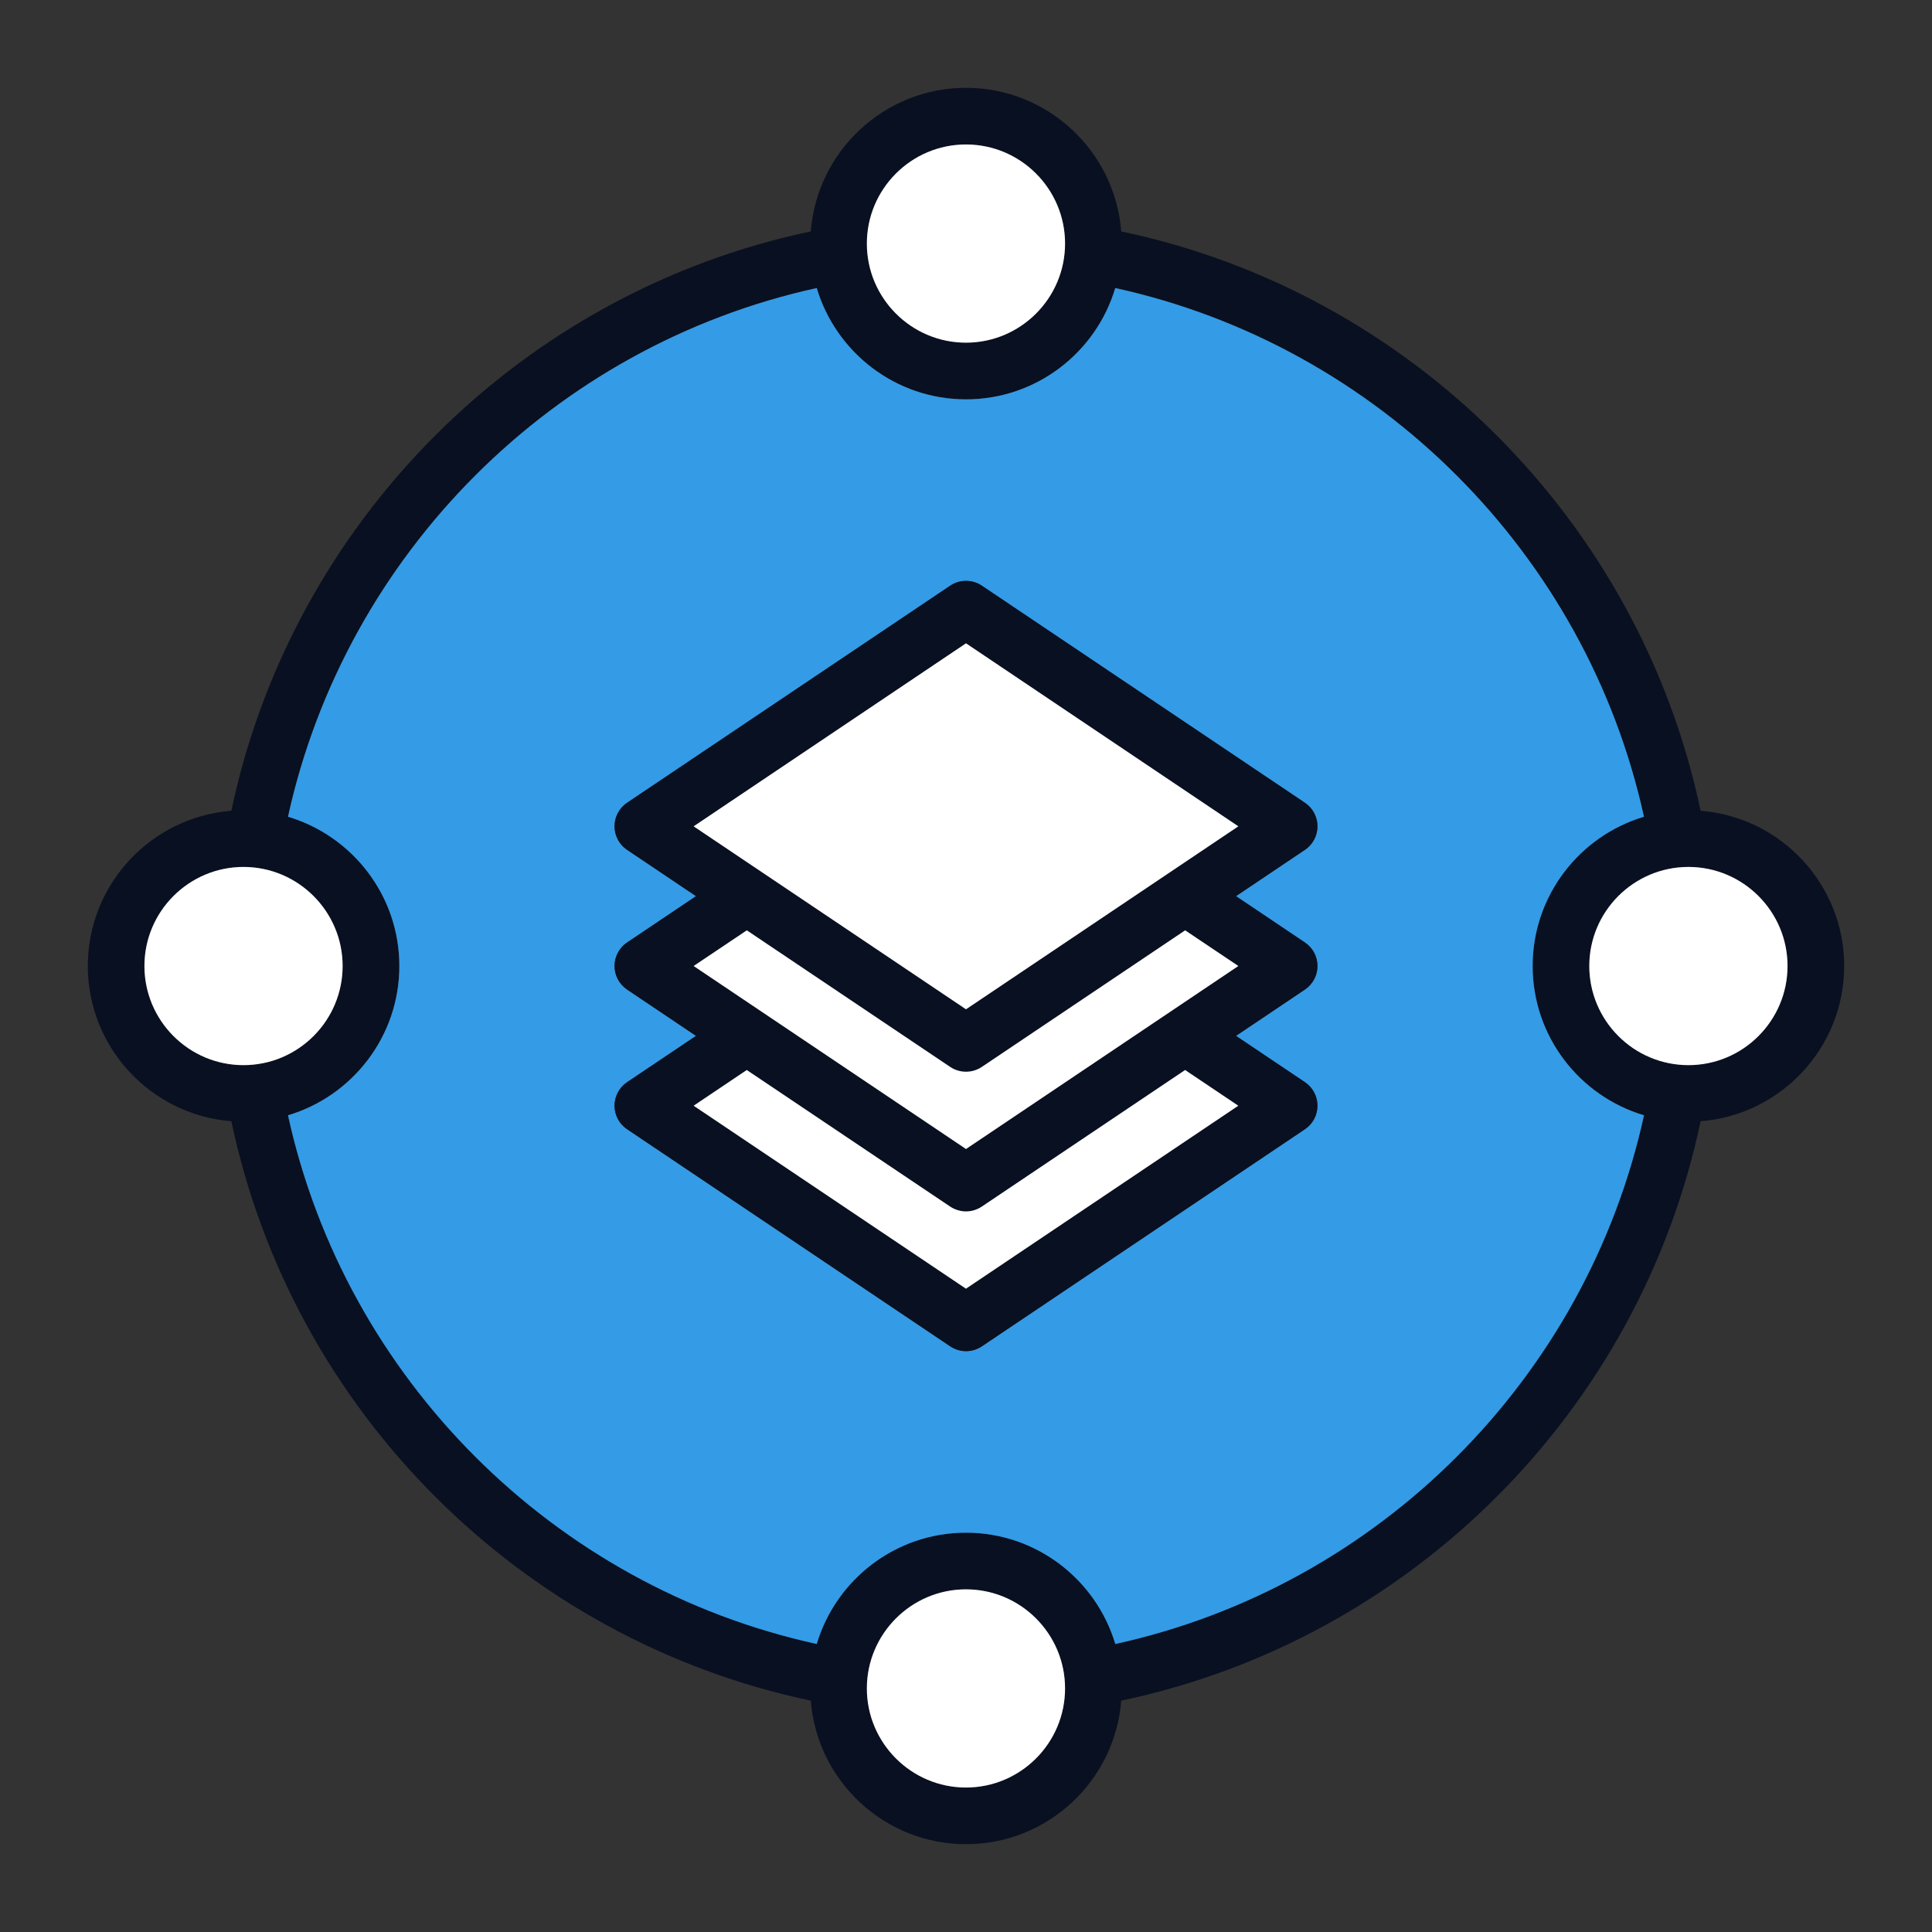
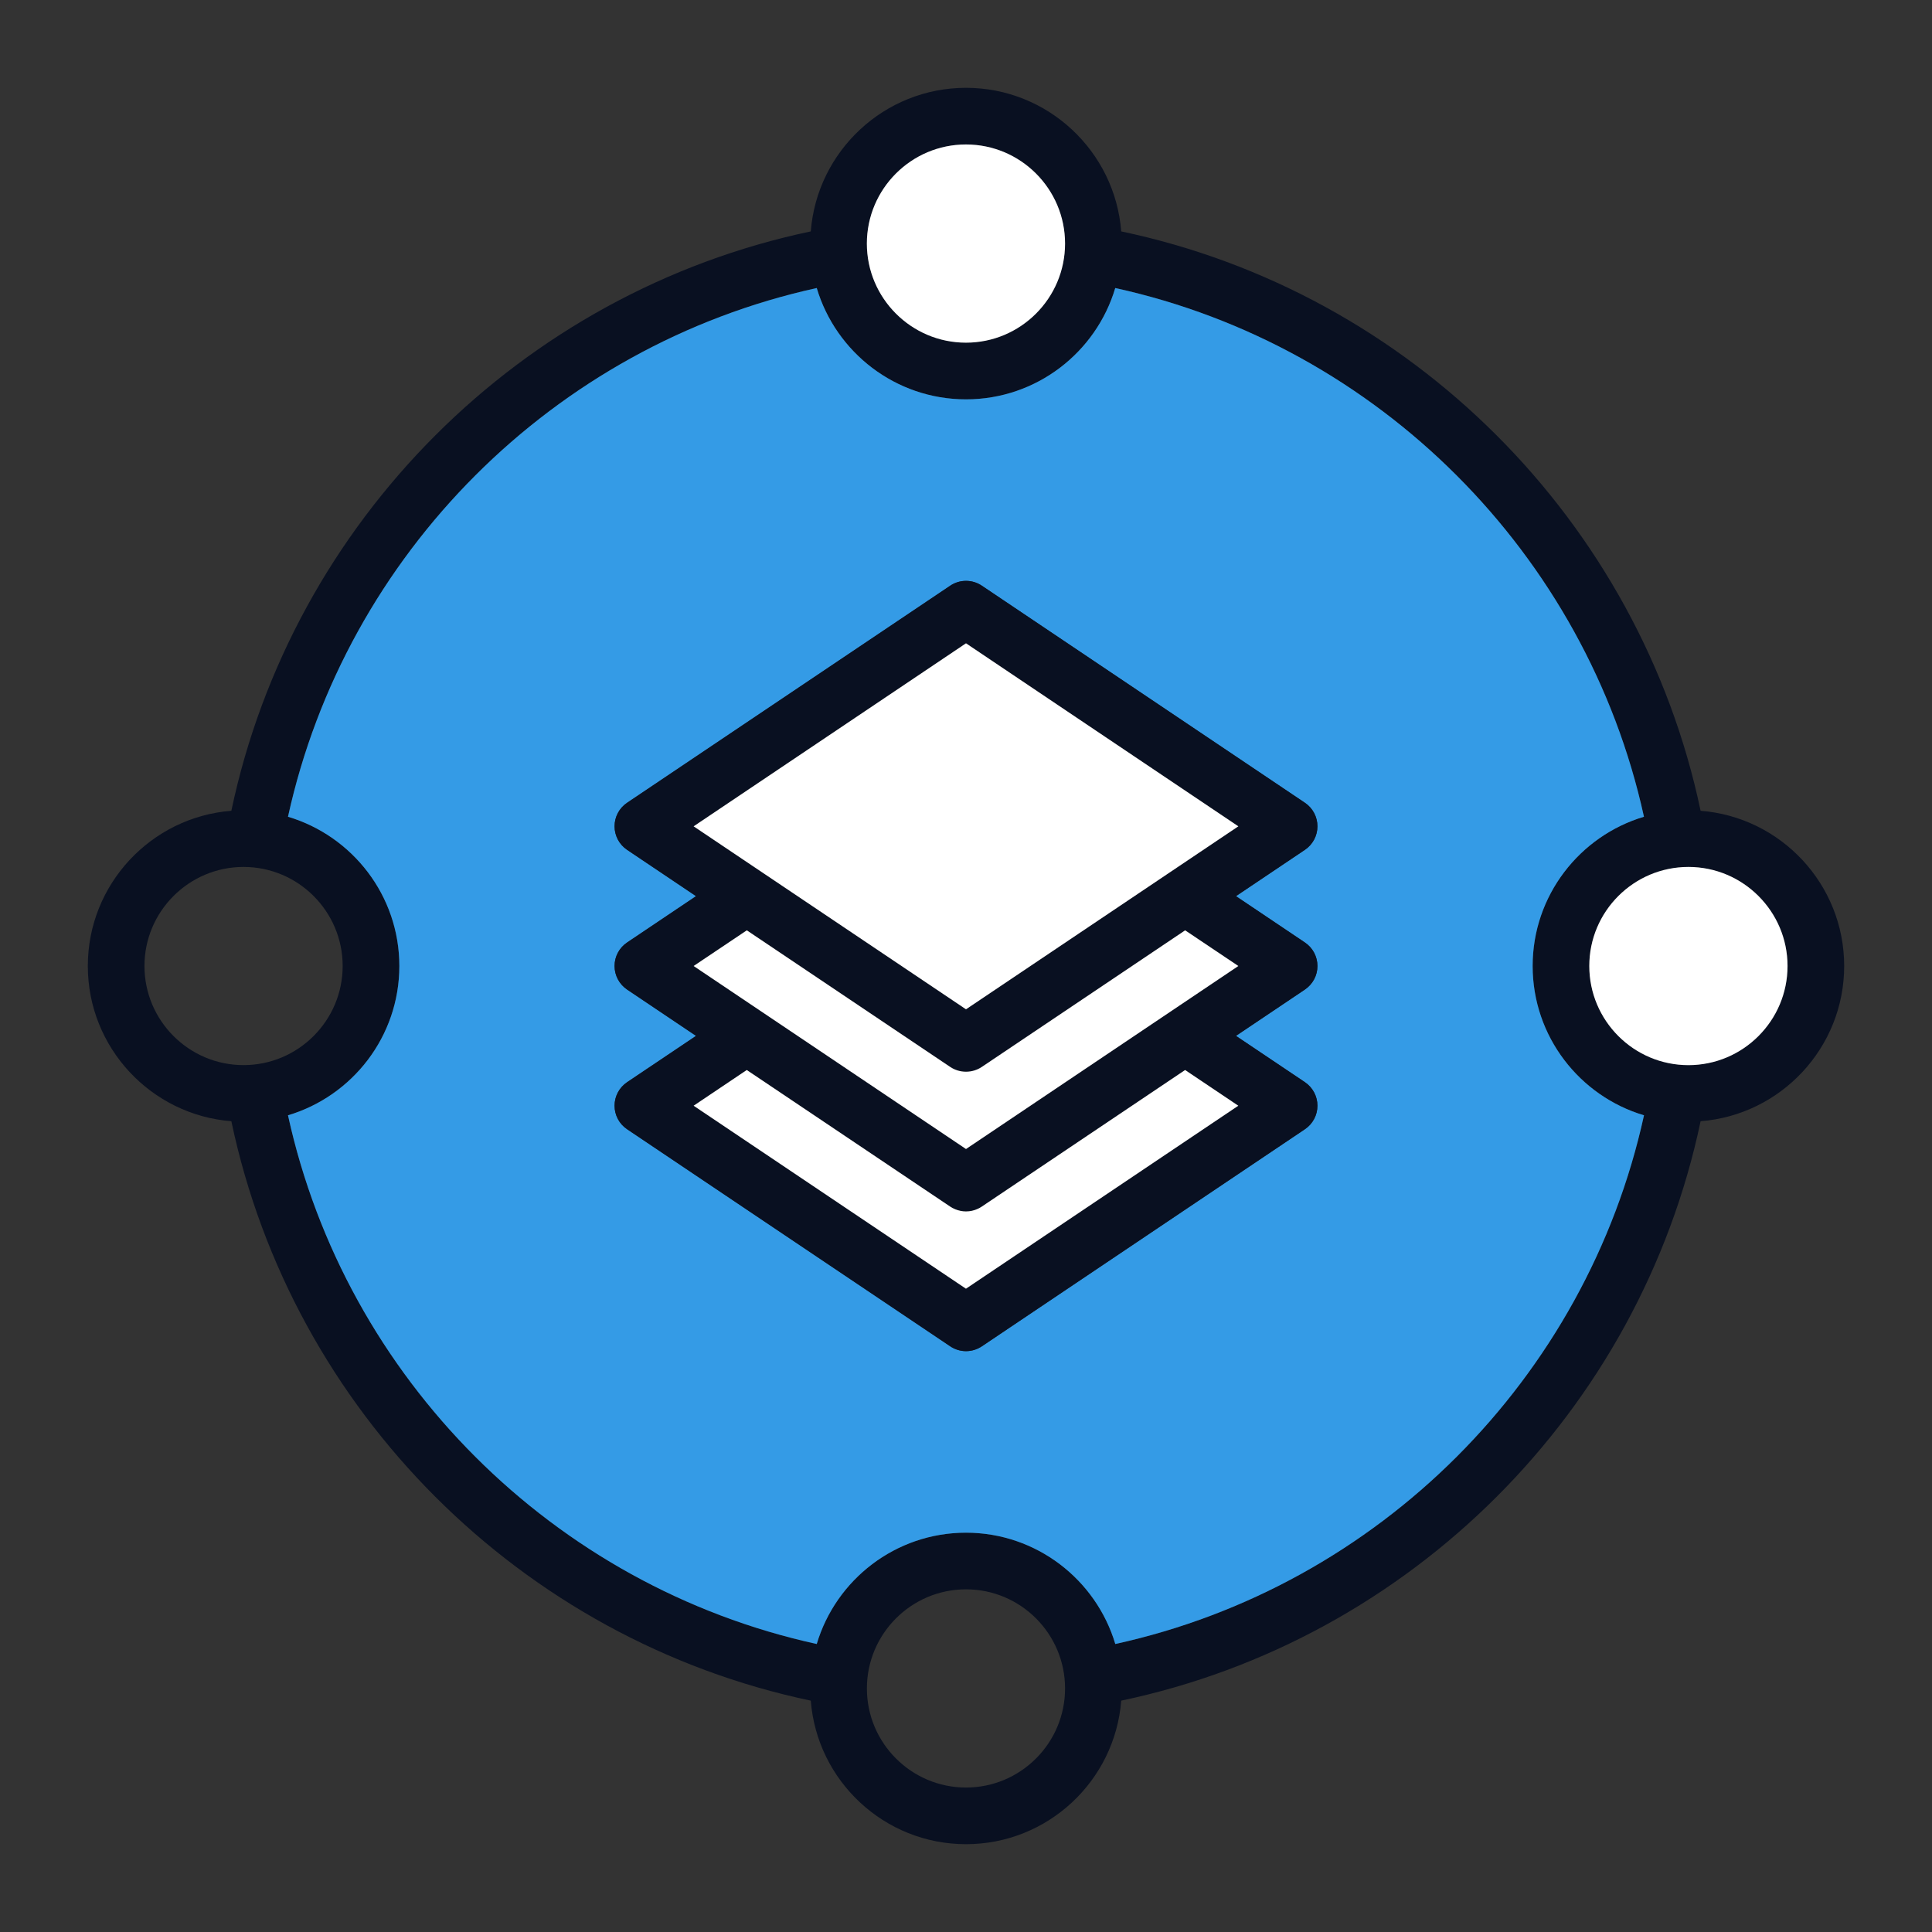
<svg xmlns="http://www.w3.org/2000/svg" width="44" height="44" viewBox="0 0 44 44" fill="none">
  <rect x="0" y="0" width="44" height="44" fill="#333333" stroke="none" />
  <path d="M38.73 18.465C37.343 11.87 32.126 6.656 25.535 5.27C25.393 3.443 23.861 2 22 2C20.139 2 18.607 3.443 18.465 5.27C11.869 6.657 6.656 11.874 5.269 18.465C3.443 18.607 2 20.138 2 22C2 23.862 3.443 25.393 5.269 25.535C6.657 32.134 11.866 37.343 18.465 38.731C18.607 40.557 20.138 42 22 42C23.862 42 25.393 40.557 25.535 38.731C32.133 37.343 37.342 32.134 38.73 25.535C40.557 25.393 42 23.862 42 22C42 20.138 40.557 18.607 38.73 18.465ZM22 3.29C23.244 3.29 24.256 4.303 24.256 5.548C24.256 6.792 23.244 7.805 22 7.805C20.756 7.805 19.743 6.792 19.743 5.548C19.743 4.303 20.755 3.29 22 3.29ZM3.29 22C3.29 20.756 4.303 19.744 5.547 19.744C6.791 19.744 7.804 20.756 7.804 22C7.804 23.244 6.791 24.257 5.547 24.257C4.302 24.257 3.29 23.245 3.29 22ZM22 40.71C20.755 40.71 19.743 39.697 19.743 38.453C19.743 37.209 20.755 36.196 22 36.196C23.245 36.196 24.256 37.209 24.256 38.453C24.256 39.698 23.244 40.71 22 40.71ZM25.4 37.441C24.963 35.977 23.604 34.906 22 34.906C20.396 34.906 19.037 35.977 18.6 37.441C12.605 36.127 7.873 31.395 6.558 25.4C8.023 24.963 9.094 23.605 9.094 22C9.094 20.395 8.023 19.037 6.558 18.6C7.873 12.613 12.608 7.874 18.6 6.559C19.037 8.024 20.395 9.095 22 9.095C23.605 9.095 24.963 8.024 25.399 6.559C31.387 7.873 36.126 12.609 37.44 18.6C35.976 19.037 34.905 20.396 34.905 22C34.905 23.604 35.976 24.963 37.441 25.4C36.127 31.395 31.394 36.127 25.4 37.441ZM38.453 24.257C37.208 24.257 36.195 23.245 36.195 22C36.195 20.755 37.208 19.744 38.453 19.744C39.697 19.744 40.71 20.756 40.71 22C40.71 23.244 39.697 24.257 38.453 24.257Z" fill="#091021" />
-   <path d="M24.256 38.453C24.256 39.697 23.243 40.71 21.999 40.71C20.756 40.71 19.742 39.697 19.742 38.453C19.742 37.21 20.755 36.196 21.999 36.196C23.244 36.196 24.256 37.209 24.256 38.453Z" fill="white" />
  <path d="M40.71 22C40.71 23.245 39.697 24.258 38.453 24.258C37.208 24.258 36.195 23.245 36.195 22C36.195 20.756 37.208 19.744 38.453 19.744C39.697 19.744 40.71 20.757 40.71 22Z" fill="white" />
  <path d="M24.256 5.547C24.256 6.792 23.243 7.804 21.999 7.804C20.756 7.804 19.742 6.792 19.742 5.547C19.742 4.303 20.755 3.29 21.999 3.29C23.244 3.29 24.256 4.303 24.256 5.547Z" fill="white" />
-   <path d="M7.803 22C7.803 23.245 6.79 24.258 5.545 24.258C4.301 24.258 3.289 23.245 3.289 22C3.289 20.756 4.302 19.744 5.545 19.744C6.789 19.744 7.803 20.757 7.803 22Z" fill="white" />
  <path d="M34.905 22C34.905 20.396 35.976 19.038 37.44 18.601C36.126 12.61 31.388 7.873 25.399 6.56C24.963 8.025 23.605 9.095 22 9.095C20.396 9.095 19.037 8.025 18.601 6.56C12.608 7.874 7.873 12.613 6.559 18.601C8.024 19.038 9.095 20.396 9.095 22C9.095 23.605 8.024 24.964 6.559 25.4C7.873 31.396 12.605 36.127 18.601 37.441C19.037 35.977 20.395 34.906 22 34.906C23.605 34.906 24.963 35.977 25.4 37.441C31.395 36.127 36.127 31.396 37.441 25.4C35.976 24.964 34.905 23.606 34.905 22ZM29.719 21.465C29.897 21.585 30.004 21.785 30.004 22C30.005 22.215 29.897 22.416 29.719 22.536L28.148 23.592L29.719 24.646C29.897 24.767 30.004 24.967 30.004 25.182C30.004 25.397 29.897 25.598 29.719 25.717L22.361 30.662C22.252 30.735 22.126 30.772 22 30.772C21.875 30.772 21.749 30.735 21.641 30.662L14.281 25.717C14.103 25.598 13.996 25.397 13.996 25.182C13.996 24.967 14.103 24.767 14.282 24.646L15.852 23.592L14.281 22.536C14.103 22.416 13.996 22.215 13.996 22C13.996 21.785 14.103 21.585 14.281 21.465L15.852 20.41L14.281 19.354C14.103 19.235 13.996 19.034 13.996 18.819C13.996 18.603 14.103 18.403 14.281 18.283L21.641 13.339C21.858 13.193 22.143 13.193 22.36 13.339L29.719 18.283C29.897 18.403 30.004 18.604 30.004 18.819C30.004 19.034 29.897 19.235 29.719 19.354L28.148 20.41L29.719 21.465Z" fill="#349BE6" />
  <path d="M30.004 22C30.004 21.785 29.897 21.584 29.719 21.465L28.148 20.409L29.719 19.354C29.897 19.234 30.004 19.033 30.004 18.819C30.004 18.604 29.897 18.402 29.719 18.283L22.36 13.338C22.143 13.192 21.858 13.192 21.641 13.338L14.281 18.283C14.103 18.402 13.996 18.604 13.996 18.818C13.996 19.032 14.103 19.234 14.281 19.354L15.852 20.409L14.281 21.465C14.103 21.584 13.996 21.785 13.996 22C13.996 22.215 14.103 22.415 14.281 22.536L15.852 23.591L14.282 24.646C14.103 24.766 13.996 24.967 13.996 25.182C13.996 25.397 14.103 25.597 14.281 25.717L21.641 30.661C21.749 30.734 21.875 30.771 22 30.771C22.126 30.771 22.252 30.734 22.361 30.661L29.719 25.717C29.897 25.597 30.004 25.397 30.004 25.182C30.004 24.967 29.897 24.766 29.719 24.646L28.148 23.591L29.719 22.536C29.897 22.415 30.005 22.215 30.004 22ZM15.797 18.819L22 14.651L28.203 18.819L22 22.985L15.797 18.819ZM28.203 25.182L22 29.349L15.798 25.182L17.009 24.369L21.641 27.48C21.677 27.504 21.716 27.523 21.755 27.54C21.834 27.571 21.917 27.589 22 27.589C22.095 27.589 22.189 27.569 22.276 27.527C22.305 27.514 22.333 27.498 22.36 27.48L26.991 24.369L28.203 25.182ZM22 26.167L15.797 22L17.009 21.187L21.641 24.298C21.749 24.371 21.875 24.407 22 24.407C22.126 24.407 22.252 24.371 22.36 24.298L26.991 21.187L28.203 22L22 26.167Z" fill="#091021" />
  <path d="M28.201 25.182L21.999 29.349L15.797 25.182L17.007 24.369L21.64 27.48C21.676 27.505 21.714 27.523 21.754 27.54C21.832 27.572 21.916 27.59 21.999 27.59C22.094 27.59 22.187 27.569 22.274 27.528C22.303 27.514 22.332 27.499 22.359 27.48L26.99 24.369L28.201 25.182Z" fill="white" />
  <path d="M28.202 22L22 26.168L15.797 22L17.008 21.188L21.64 24.299C21.749 24.372 21.874 24.408 22 24.408C22.125 24.408 22.251 24.372 22.36 24.299L26.991 21.188L28.202 22Z" fill="white" />
  <path d="M28.202 18.819L22 22.986L15.797 18.819L22 14.651L28.202 18.819Z" fill="white" />
</svg>